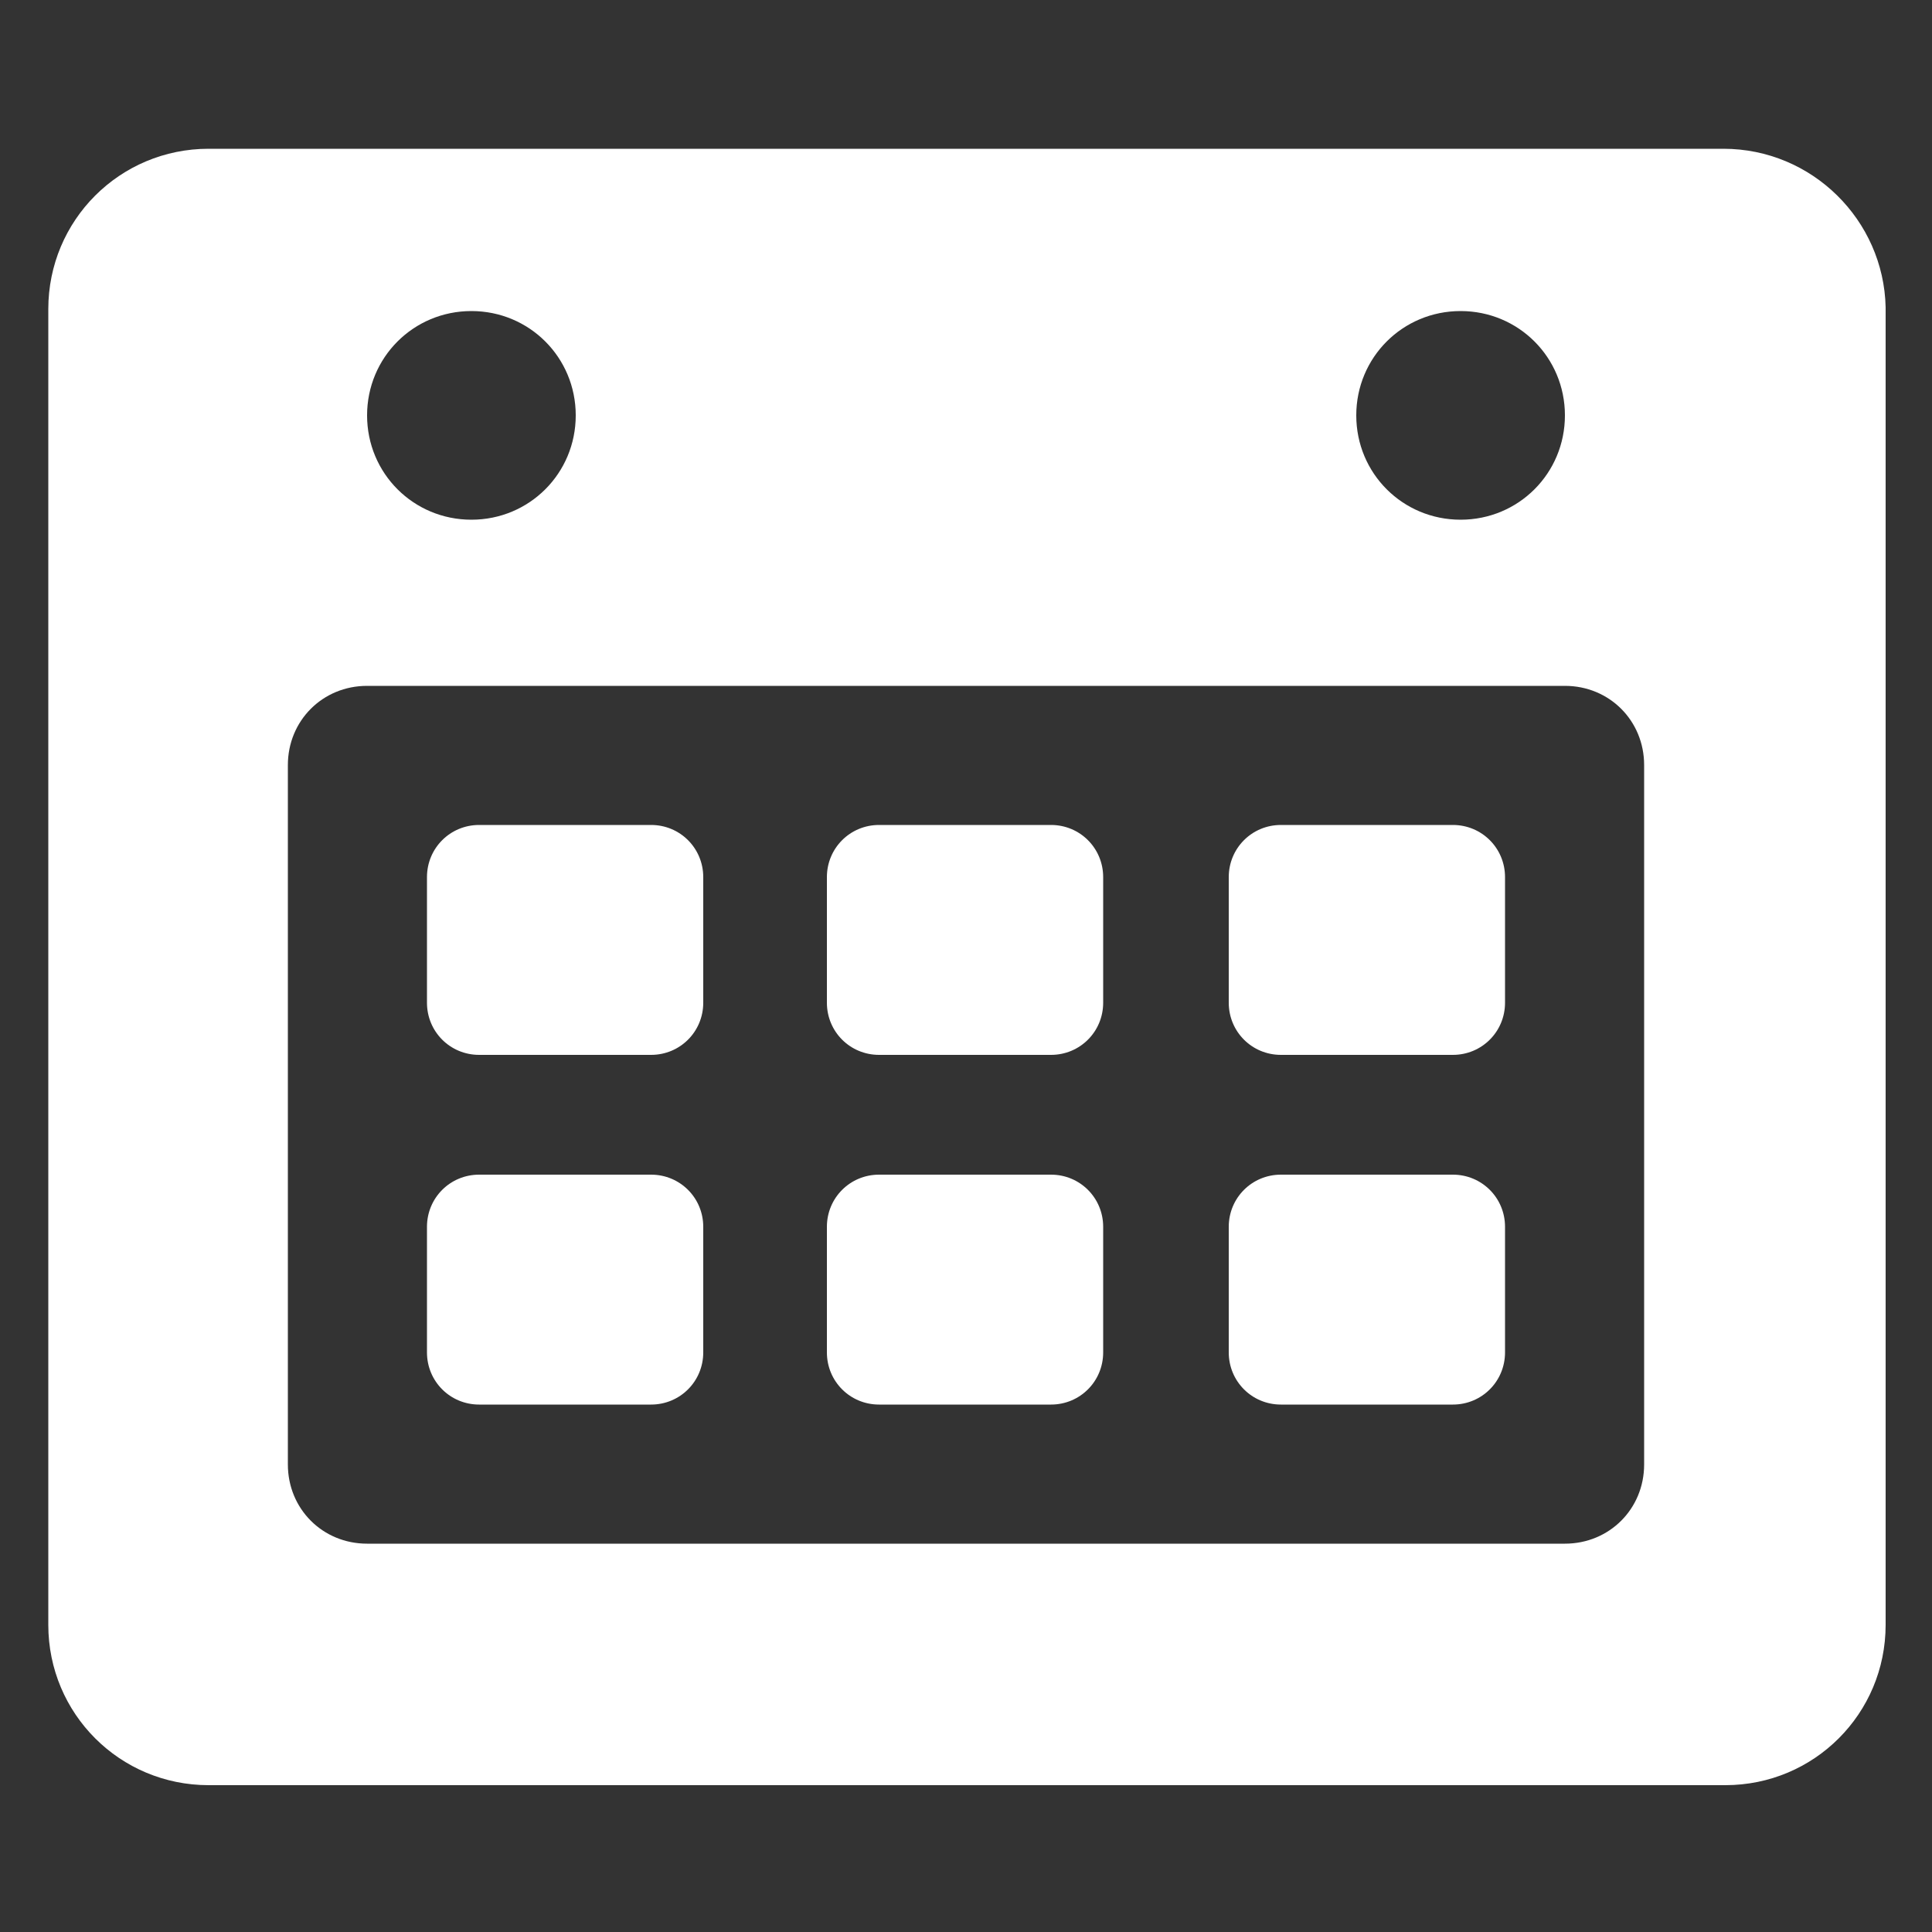
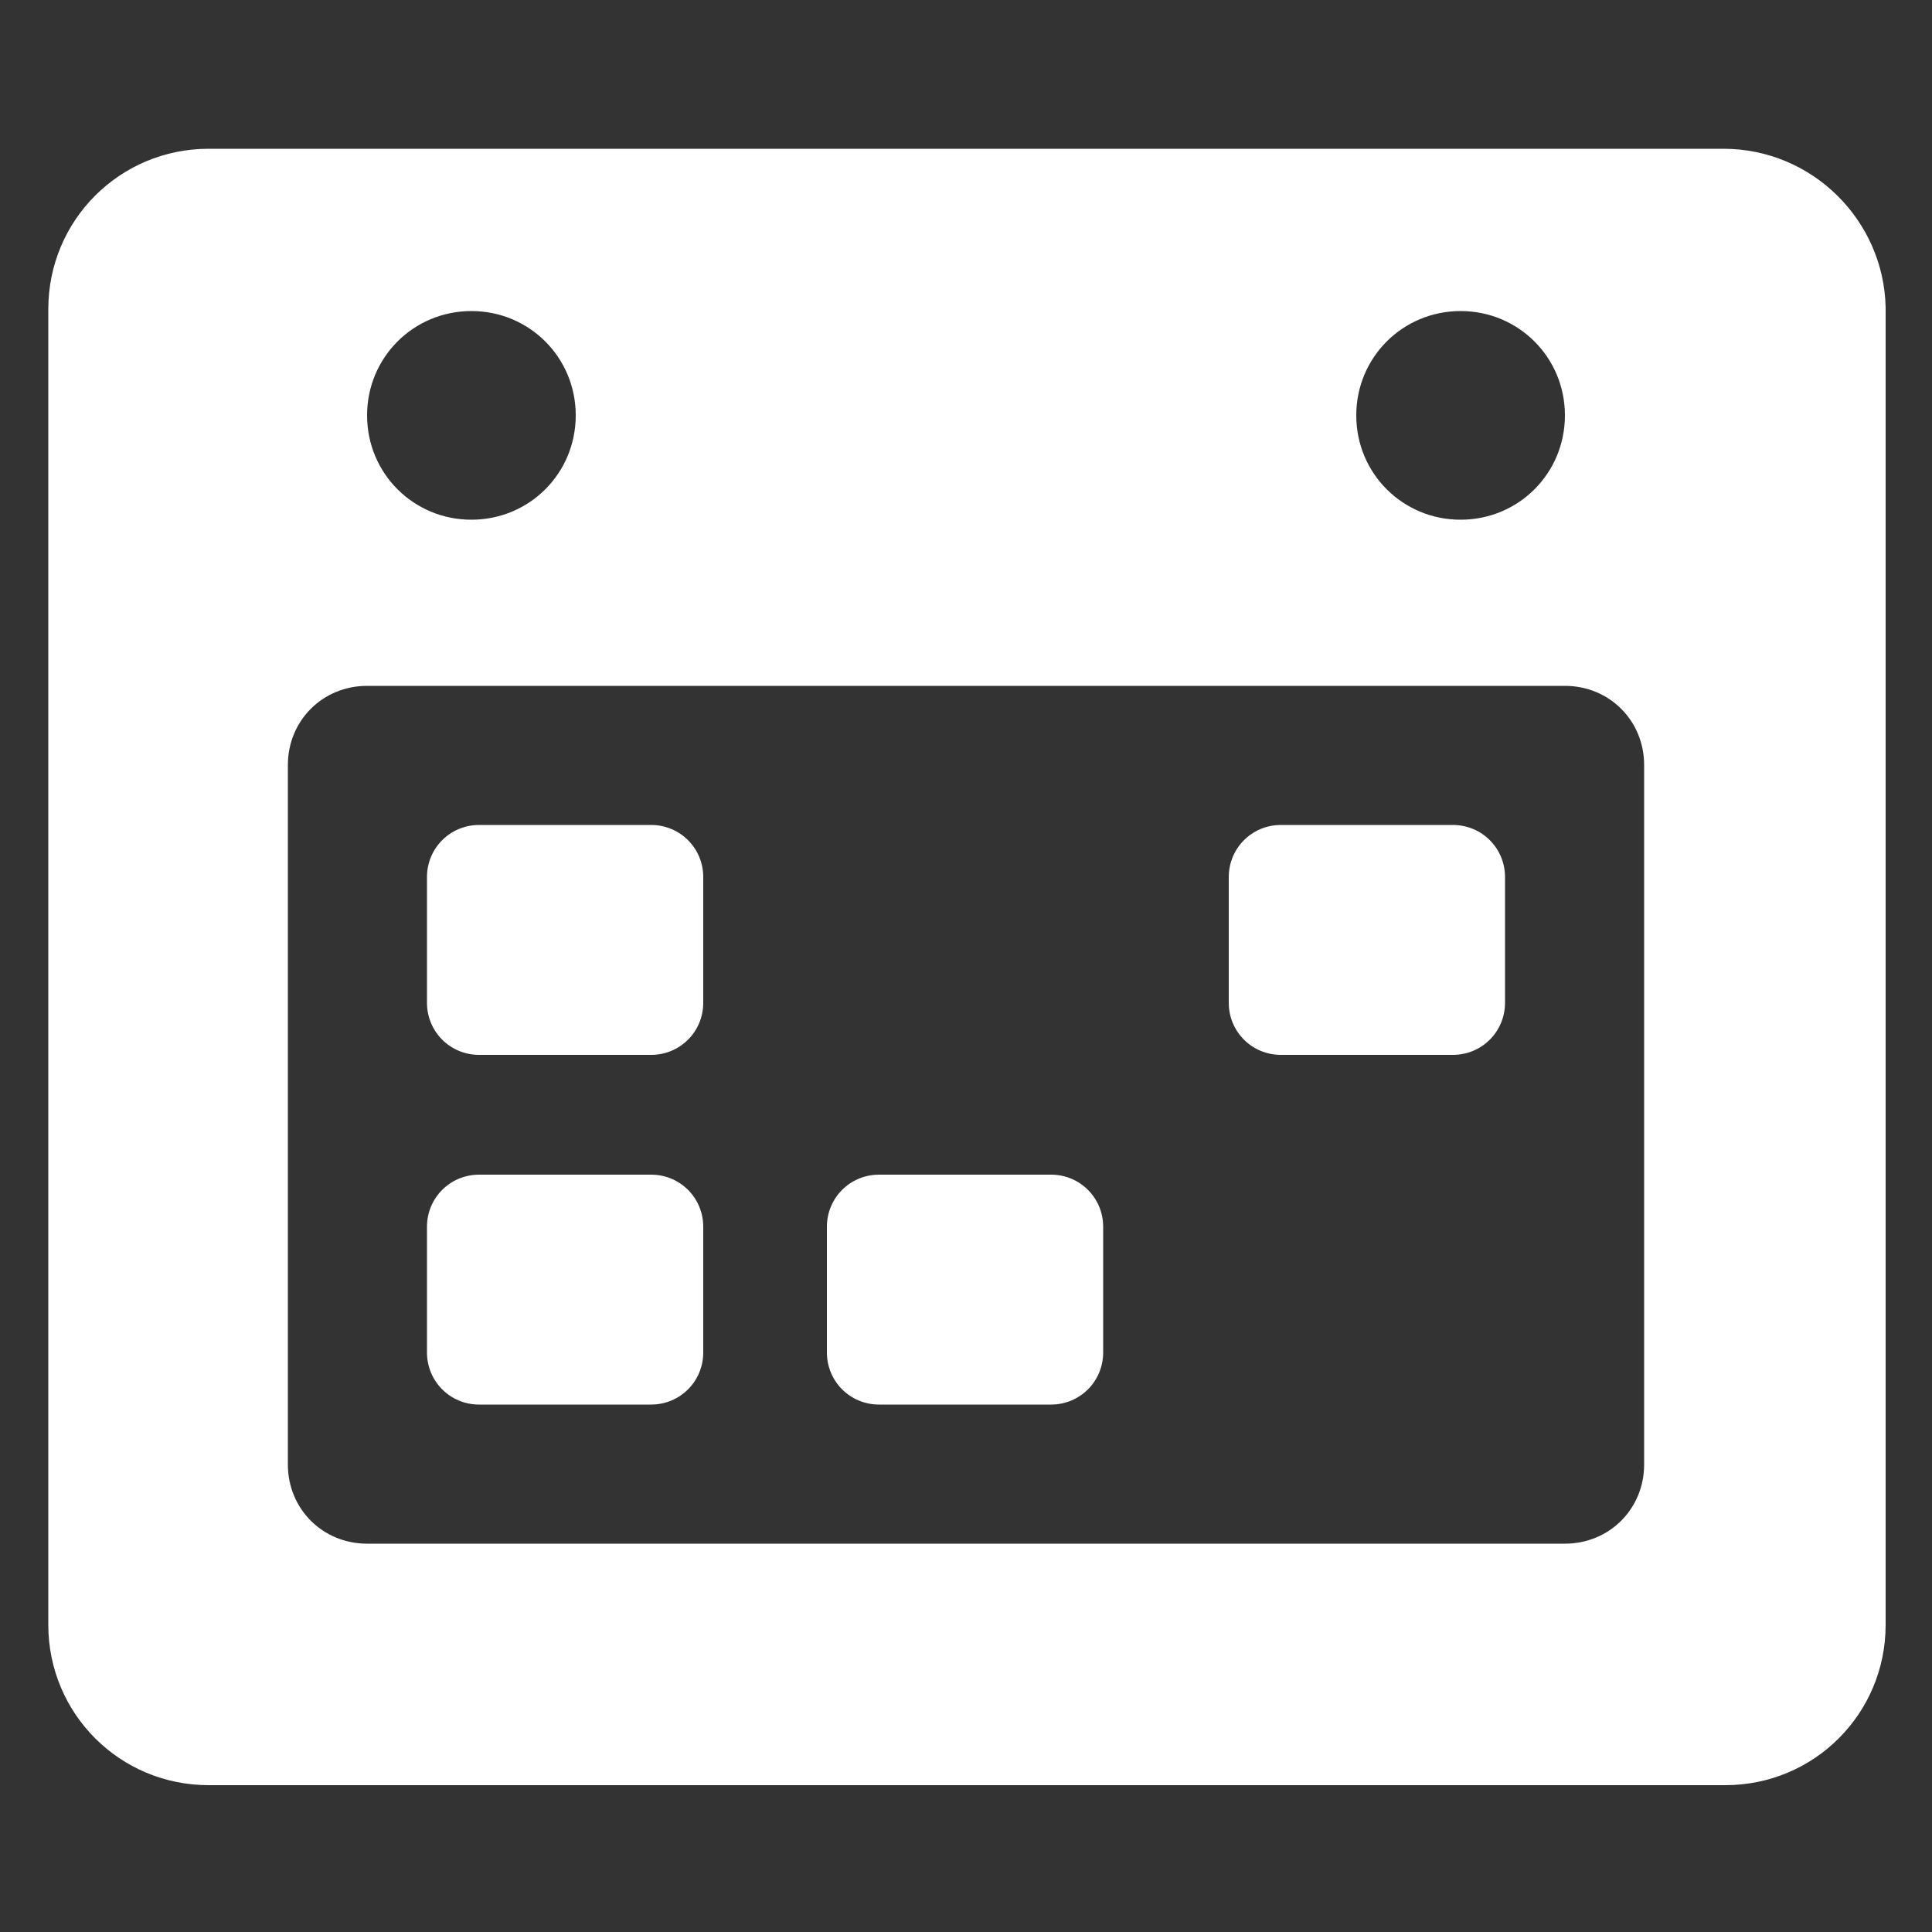
<svg xmlns="http://www.w3.org/2000/svg" version="1.1" id="Layer_1" x="0px" y="0px" viewBox="0 0 100 100" style="enable-background:new 0 0 100 100;" xml:space="preserve">
  <rect x="0" y="0" width="100" height="100" fill="#333333" stroke="none" />
  <style type="text/css">
	.st0{fill:#FFFFFF;}
</style>
  <g id="Layer_2_1_">
</g>
  <g id="Layer_1_1_">
    <g>
      <g>
        <path class="st0" d="M33.7,42.7h-8.9c-1.5,0-2.7,1.2-2.7,2.7v6.5c0,1.5,1.2,2.7,2.7,2.7h8.9c1.5,0,2.7-1.2,2.7-2.7v-6.5     C36.4,43.9,35.2,42.7,33.7,42.7z" />
-         <path class="st0" d="M54.4,42.7h-8.9c-1.5,0-2.7,1.2-2.7,2.7v6.5c0,1.5,1.2,2.7,2.7,2.7h8.9c1.5,0,2.7-1.2,2.7-2.7v-6.5     C57.1,43.9,55.9,42.7,54.4,42.7z" />
        <path class="st0" d="M75.2,42.7h-8.9c-1.5,0-2.7,1.2-2.7,2.7v6.5c0,1.5,1.2,2.7,2.7,2.7h8.9c1.5,0,2.7-1.2,2.7-2.7v-6.5     C77.9,43.9,76.7,42.7,75.2,42.7z" />
        <path class="st0" d="M33.7,60.8h-8.9c-1.5,0-2.7,1.2-2.7,2.7V70c0,1.5,1.2,2.7,2.7,2.7h8.9c1.5,0,2.7-1.2,2.7-2.7v-6.5     C36.4,62,35.2,60.8,33.7,60.8z" />
        <path class="st0" d="M54.4,60.8h-8.9c-1.5,0-2.7,1.2-2.7,2.7V70c0,1.5,1.2,2.7,2.7,2.7h8.9c1.5,0,2.7-1.2,2.7-2.7v-6.5     C57.1,62,55.9,60.8,54.4,60.8z" />
-         <path class="st0" d="M75.2,60.8h-8.9c-1.5,0-2.7,1.2-2.7,2.7V70c0,1.5,1.2,2.7,2.7,2.7h8.9c1.5,0,2.7-1.2,2.7-2.7v-6.5     C77.9,62,76.7,60.8,75.2,60.8z" />
        <path class="st0" d="M89.2,7.7H10.8c-4.6,0-8.3,3.7-8.3,8.3v68.1c0,4.6,3.7,8.3,8.3,8.3h78.5c4.6,0,8.3-3.7,8.3-8.3V15.9     C97.5,11.4,93.8,7.7,89.2,7.7z M75.6,16.1c3,0,5.4,2.4,5.4,5.4s-2.4,5.4-5.4,5.4s-5.4-2.4-5.4-5.4S72.6,16.1,75.6,16.1z      M24.4,16.1c3,0,5.4,2.4,5.4,5.4s-2.4,5.4-5.4,5.4S19,24.5,19,21.5S21.4,16.1,24.4,16.1z M85.1,75.8c0,2.3-1.8,4.1-4.1,4.1H19     c-2.3,0-4.1-1.8-4.1-4.1V39.6c0-2.3,1.8-4.1,4.1-4.1h62c2.3,0,4.1,1.8,4.1,4.1V75.8z" />
      </g>
    </g>
  </g>
</svg>